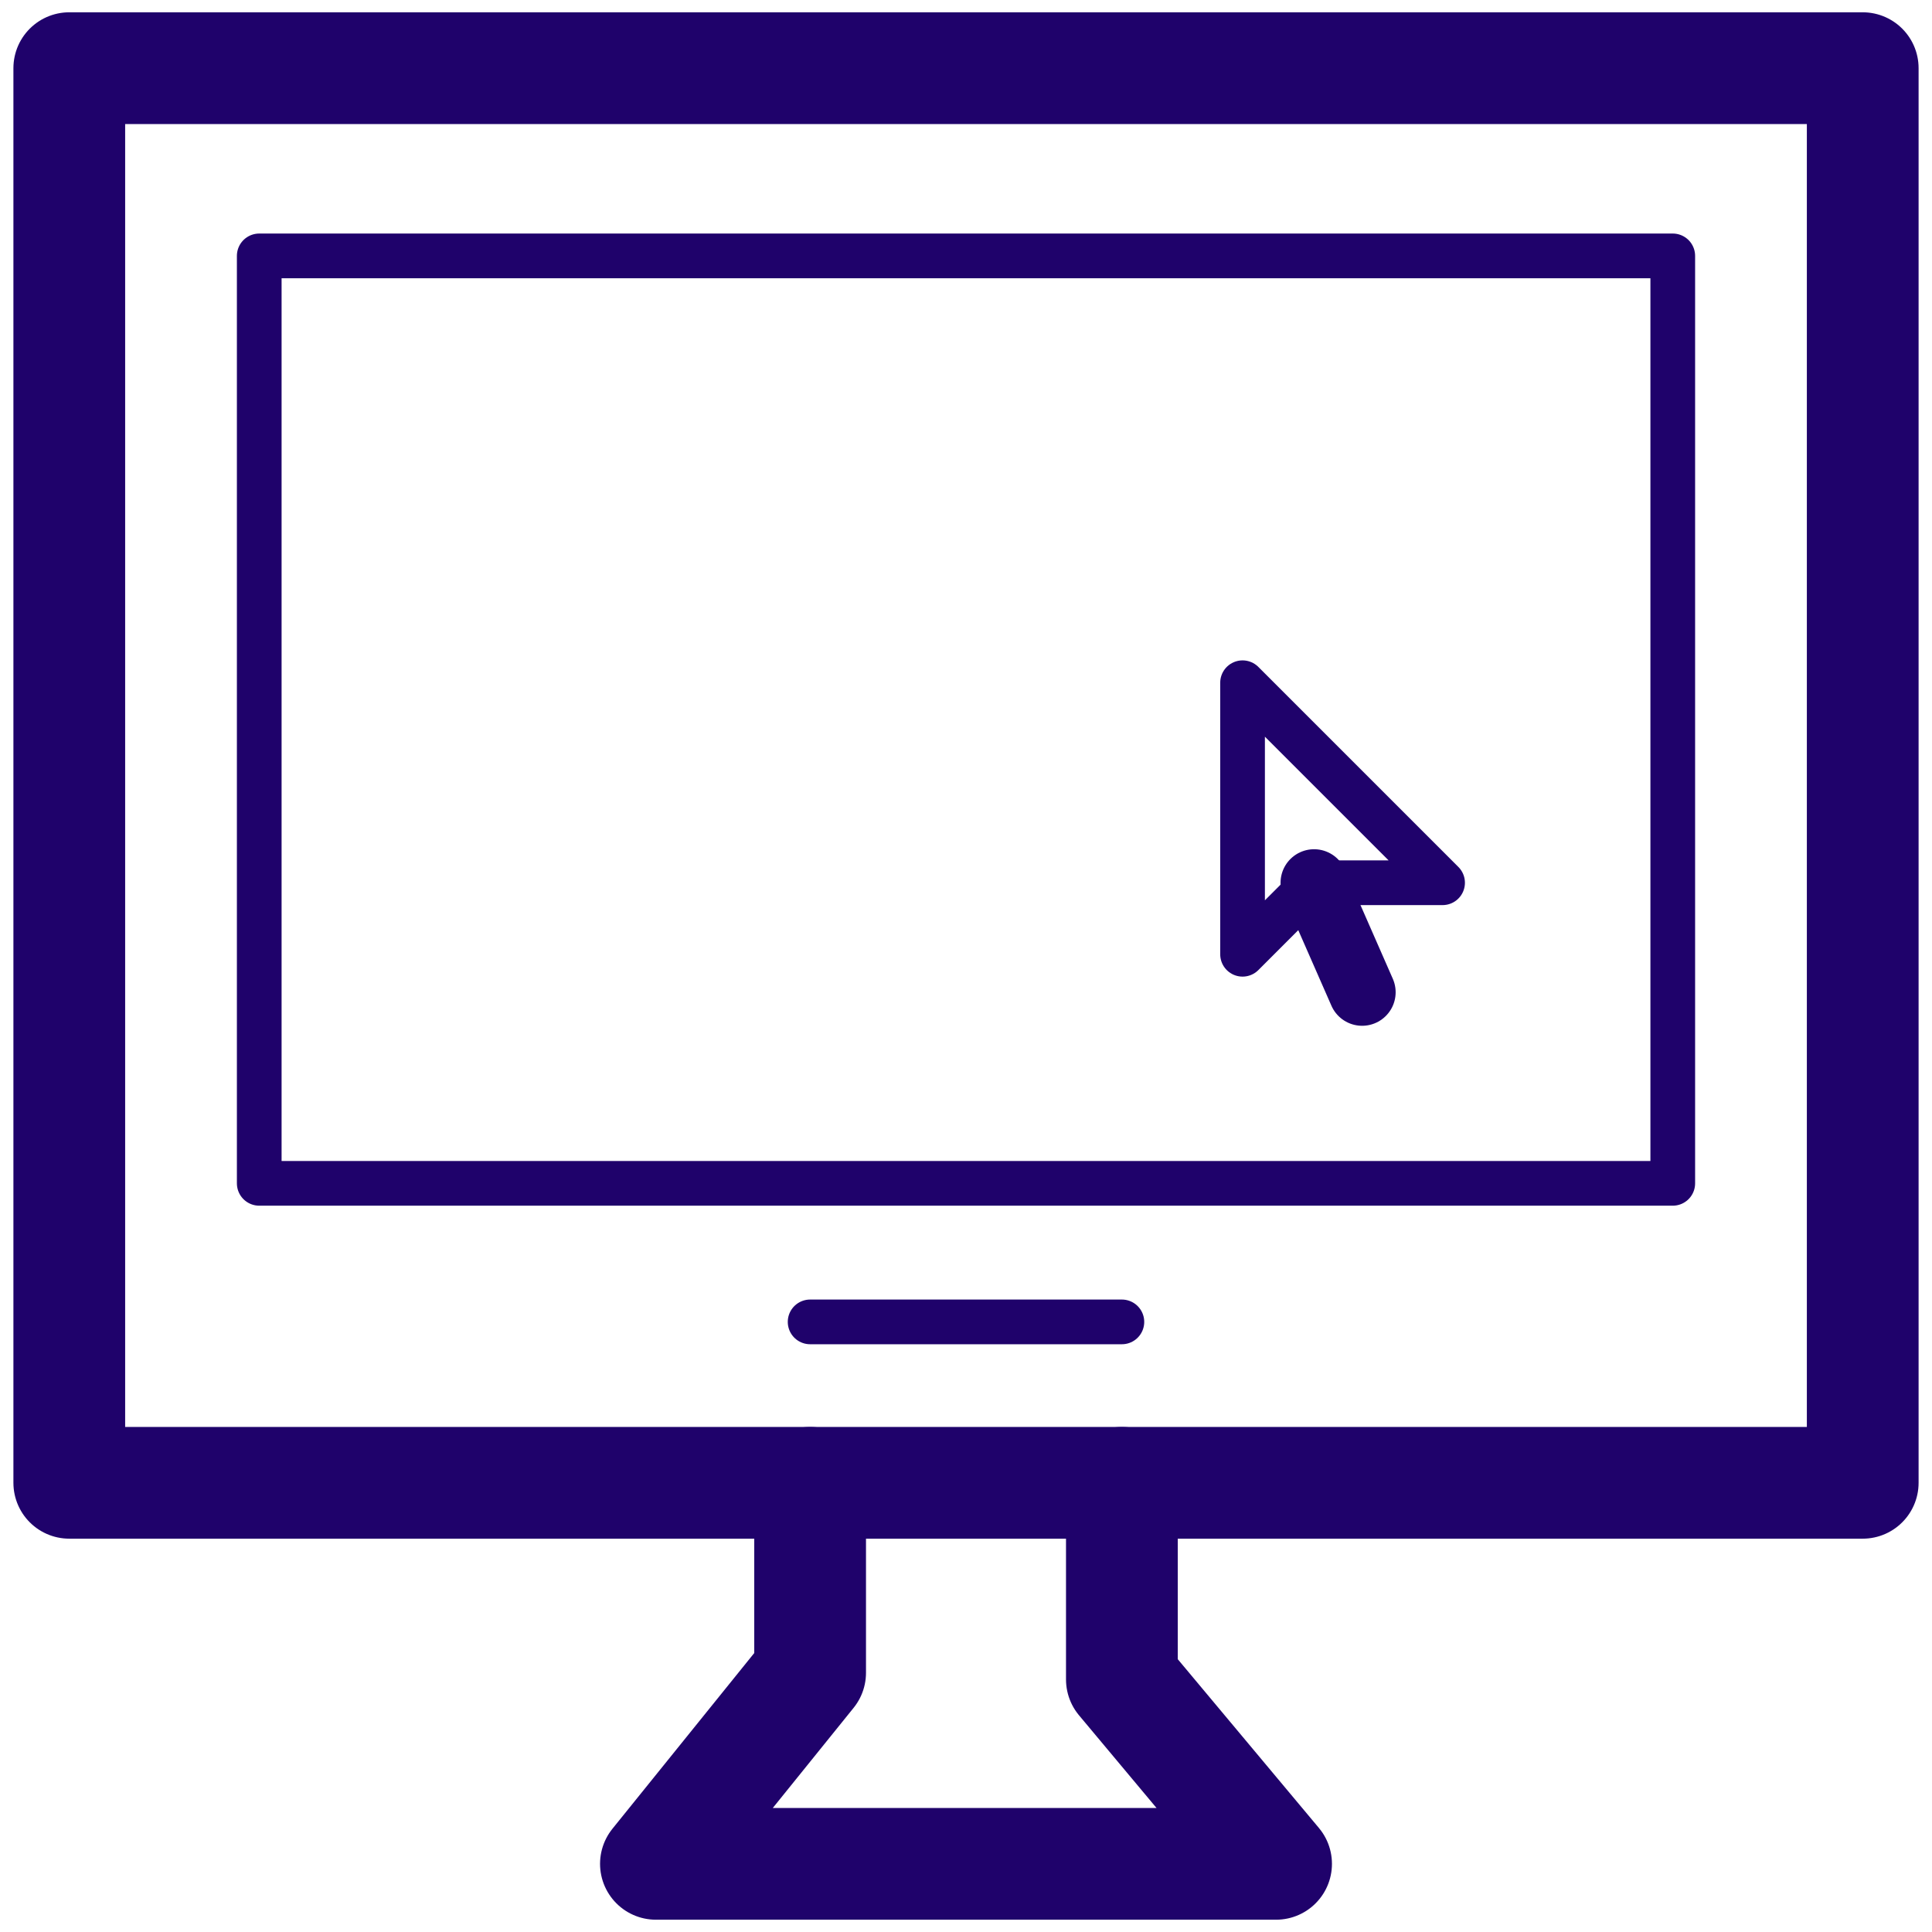
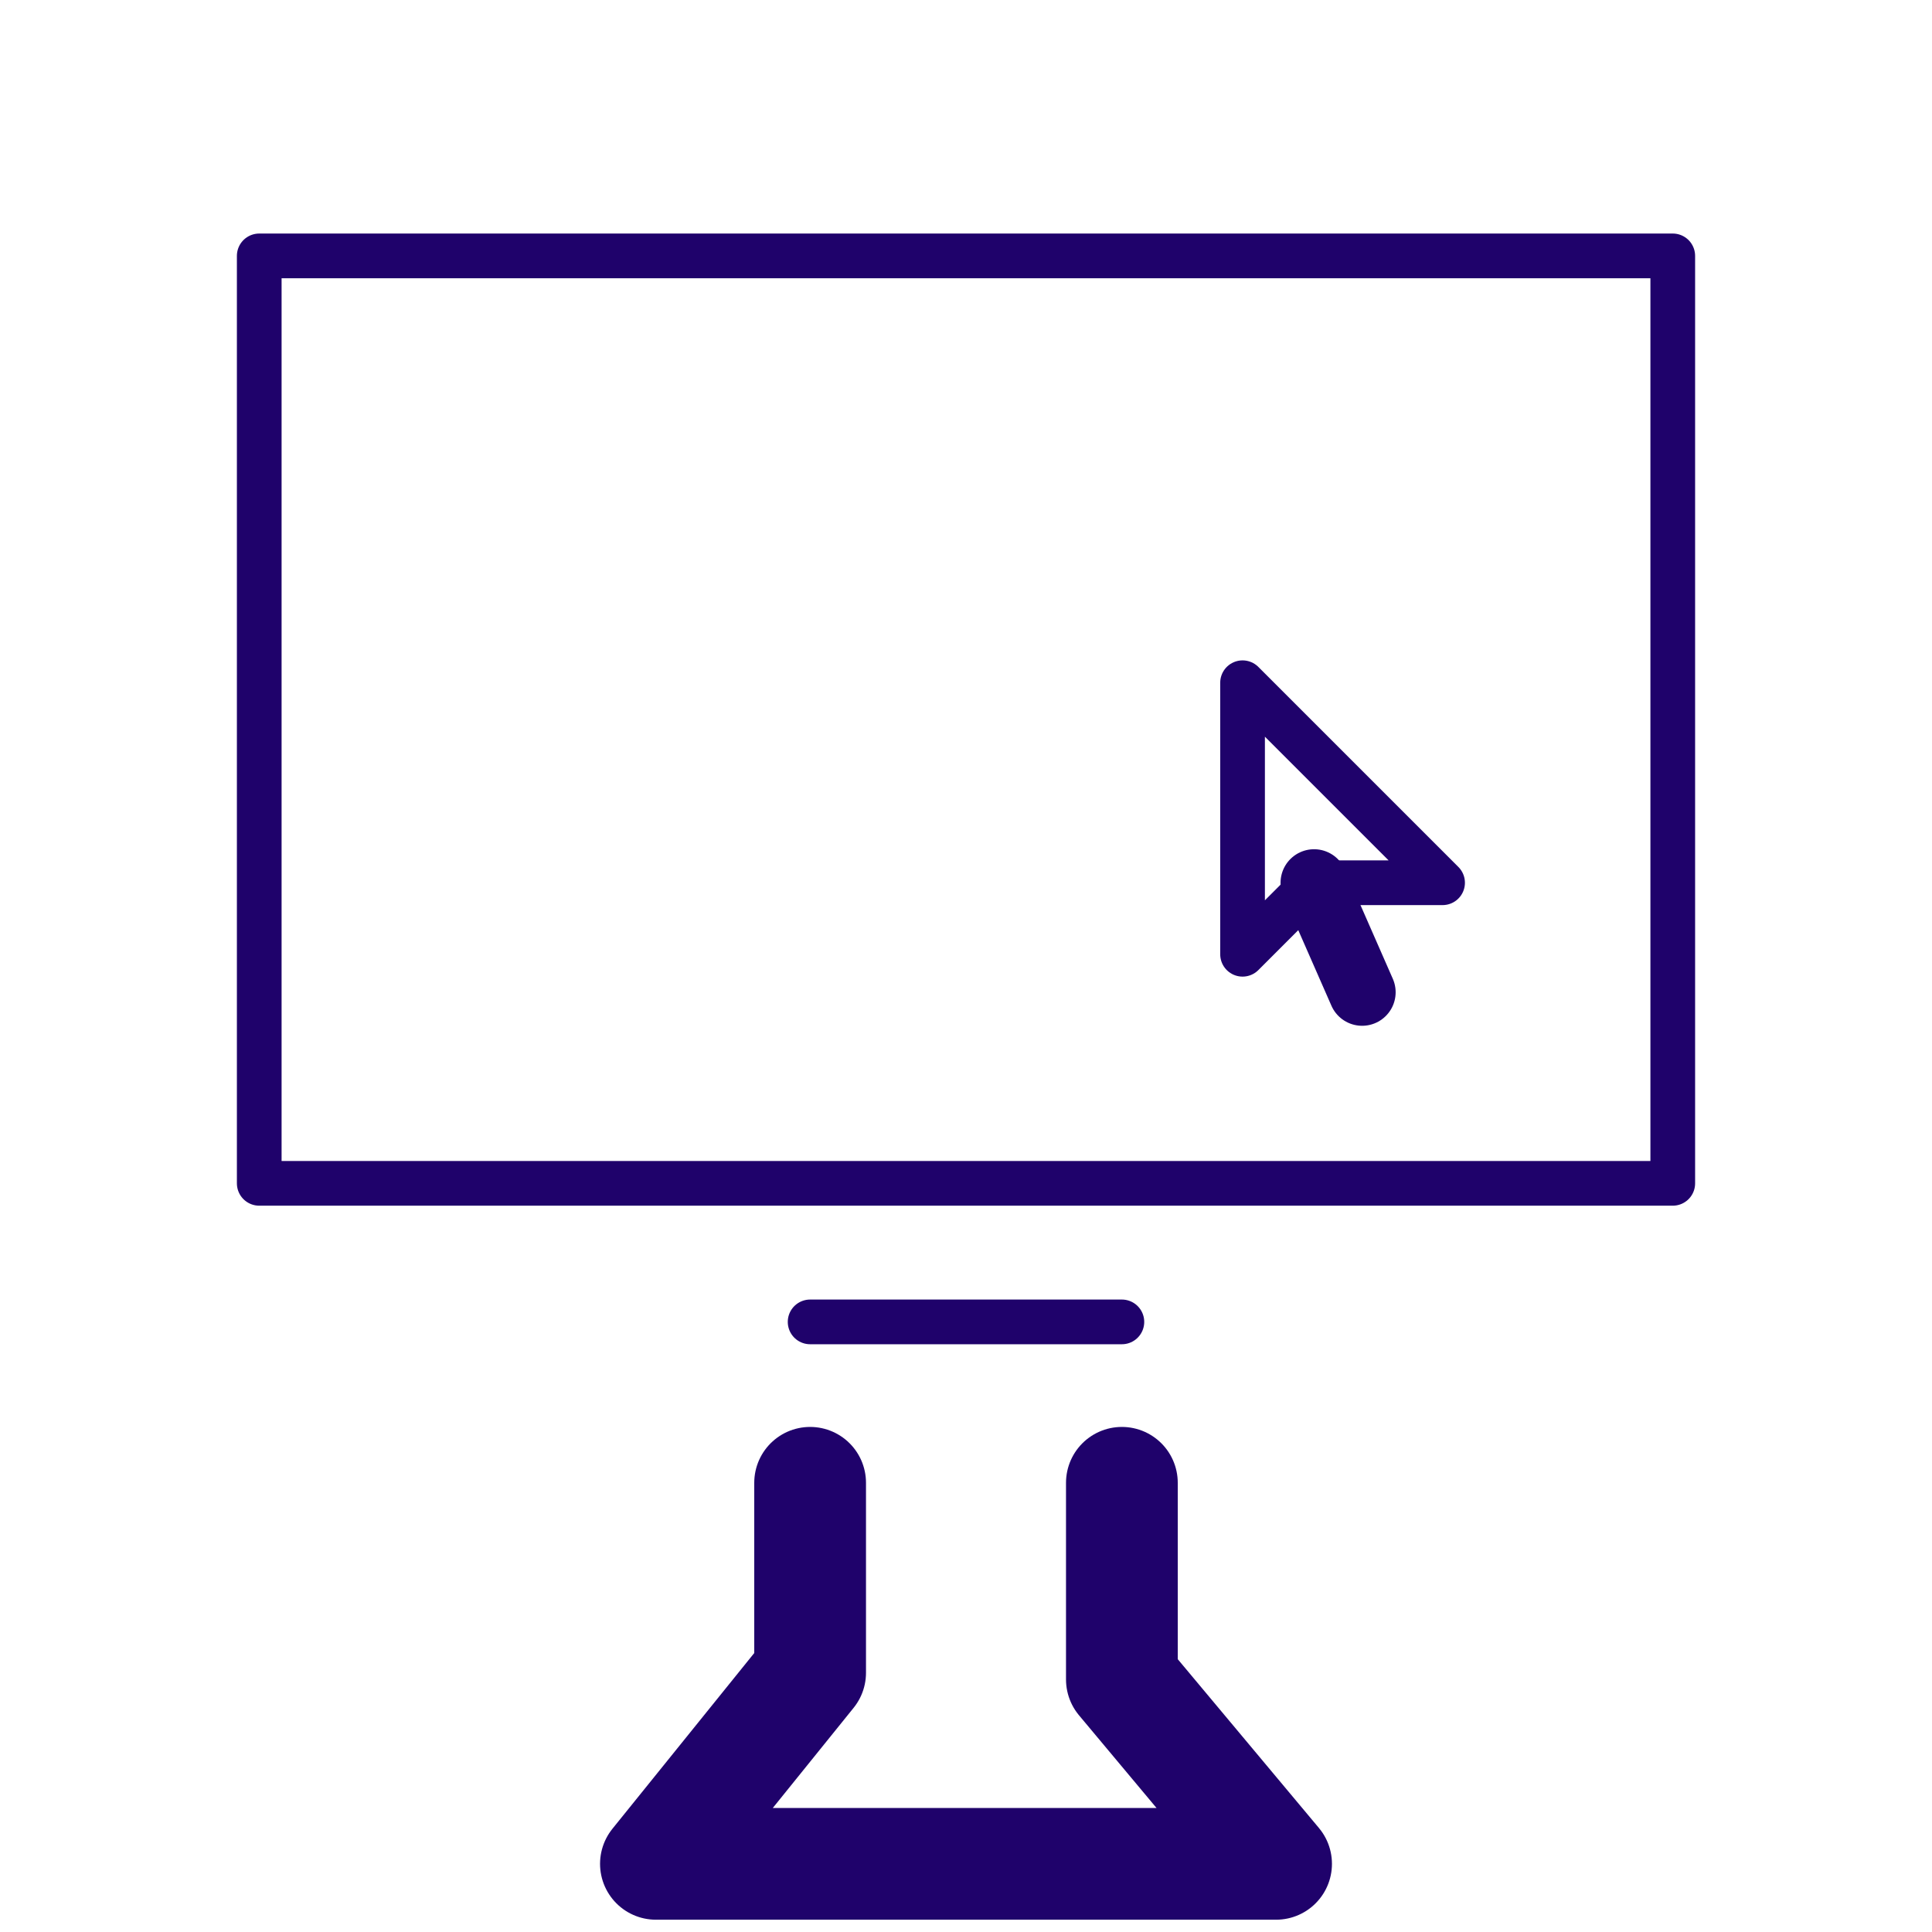
<svg xmlns="http://www.w3.org/2000/svg" version="1.1" id="Calque_1" x="0px" y="0px" viewBox="0 0 172.9 172.9" style="enable-background:new 0 0 172.9 172.9;" xml:space="preserve">
  <style type="text/css">
	.st0{fill:none;}
	.st1{fill:none;stroke:#1F026B;stroke-width:10;stroke-linecap:round;stroke-linejoin:round;stroke-miterlimit:10;}
	.st2{fill:none;stroke:#1F026B;stroke-width:4;stroke-linecap:round;stroke-linejoin:round;}
	.st3{fill:none;stroke:#1F026B;stroke-width:6;stroke-linecap:round;stroke-linejoin:round;}
</style>
  <rect x="-0.1" y="-0.1" class="st0" width="172.9" height="172.9" />
  <g>
-     <rect x="6.2" y="6.1" class="st1" width="160.5" height="126.6" />
    <polyline class="st1" points="100.4,132.7 100.4,150.3 114.2,166.8 58.7,166.8 72.5,149.7 72.5,132.7  " />
    <rect x="23.2" y="22.9" class="st2" width="126.5" height="83" />
    <line class="st2" x1="100.4" y1="118.3" x2="72.5" y2="118.3" />
    <polygon class="st2" points="117.6,79 129.1,79 111.2,61.1 111.2,85.4  " />
    <line class="st3" x1="121.9" y1="88.8" x2="117.6" y2="79" />
  </g>
</svg>